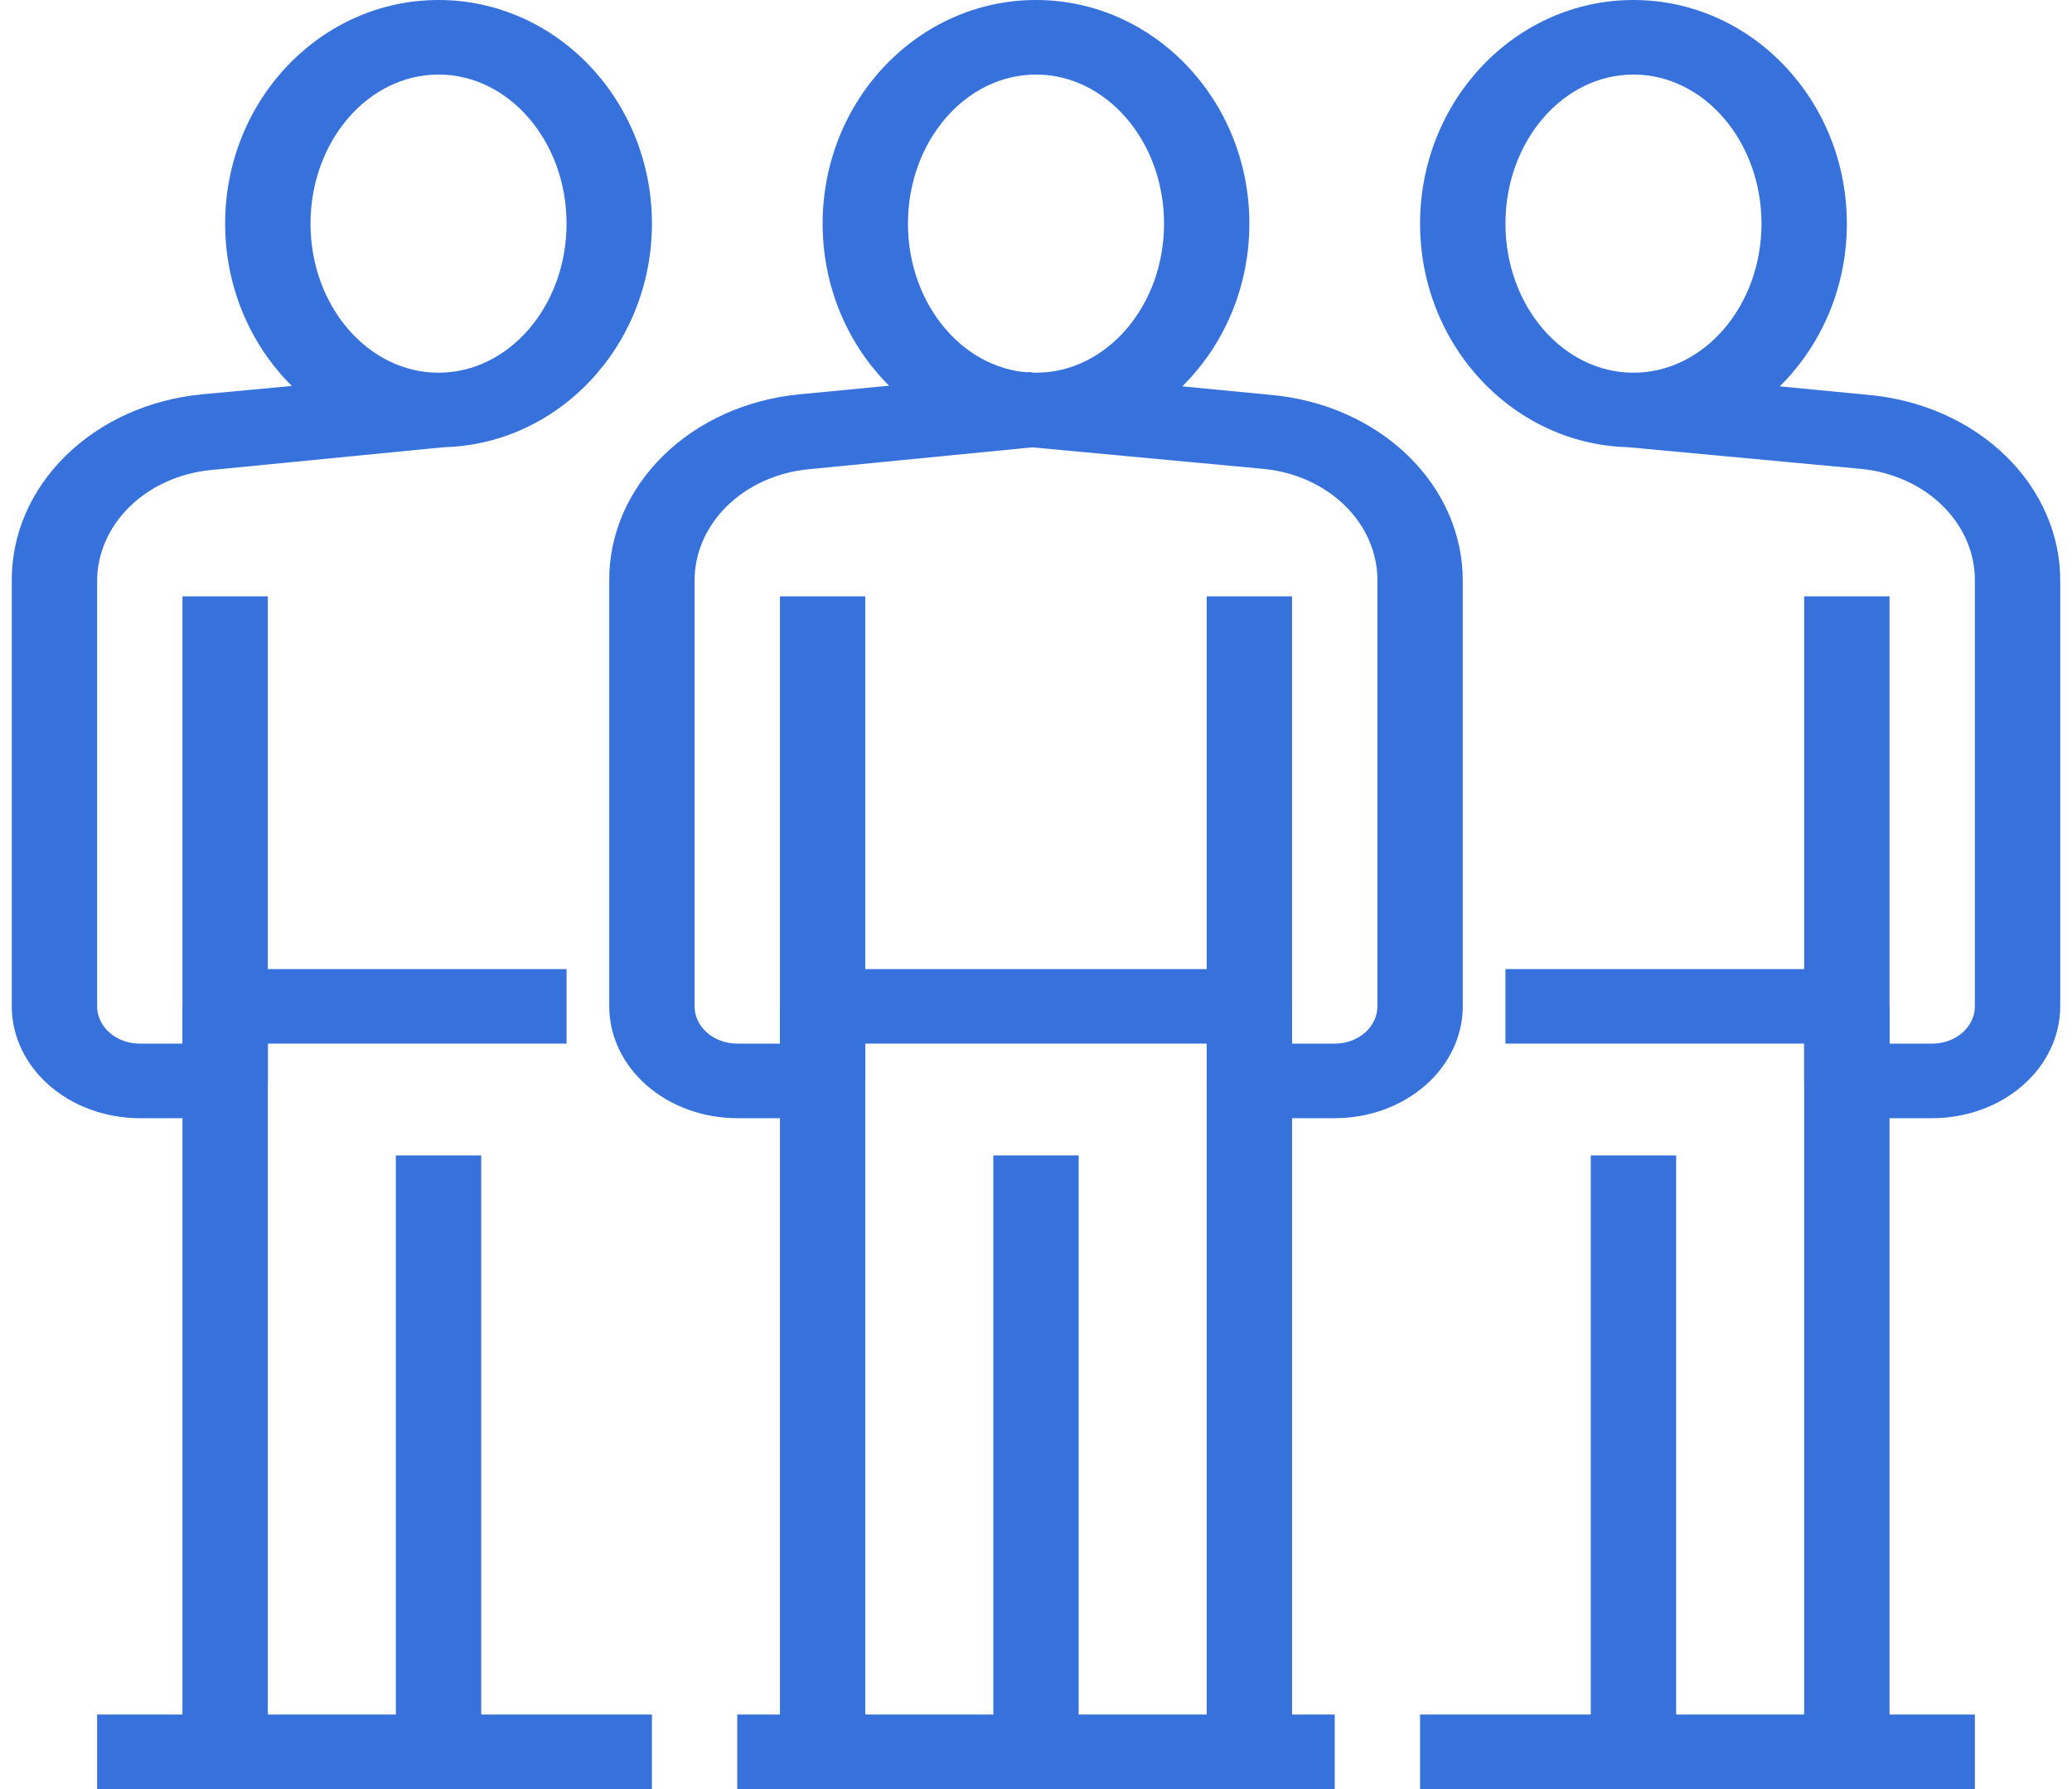
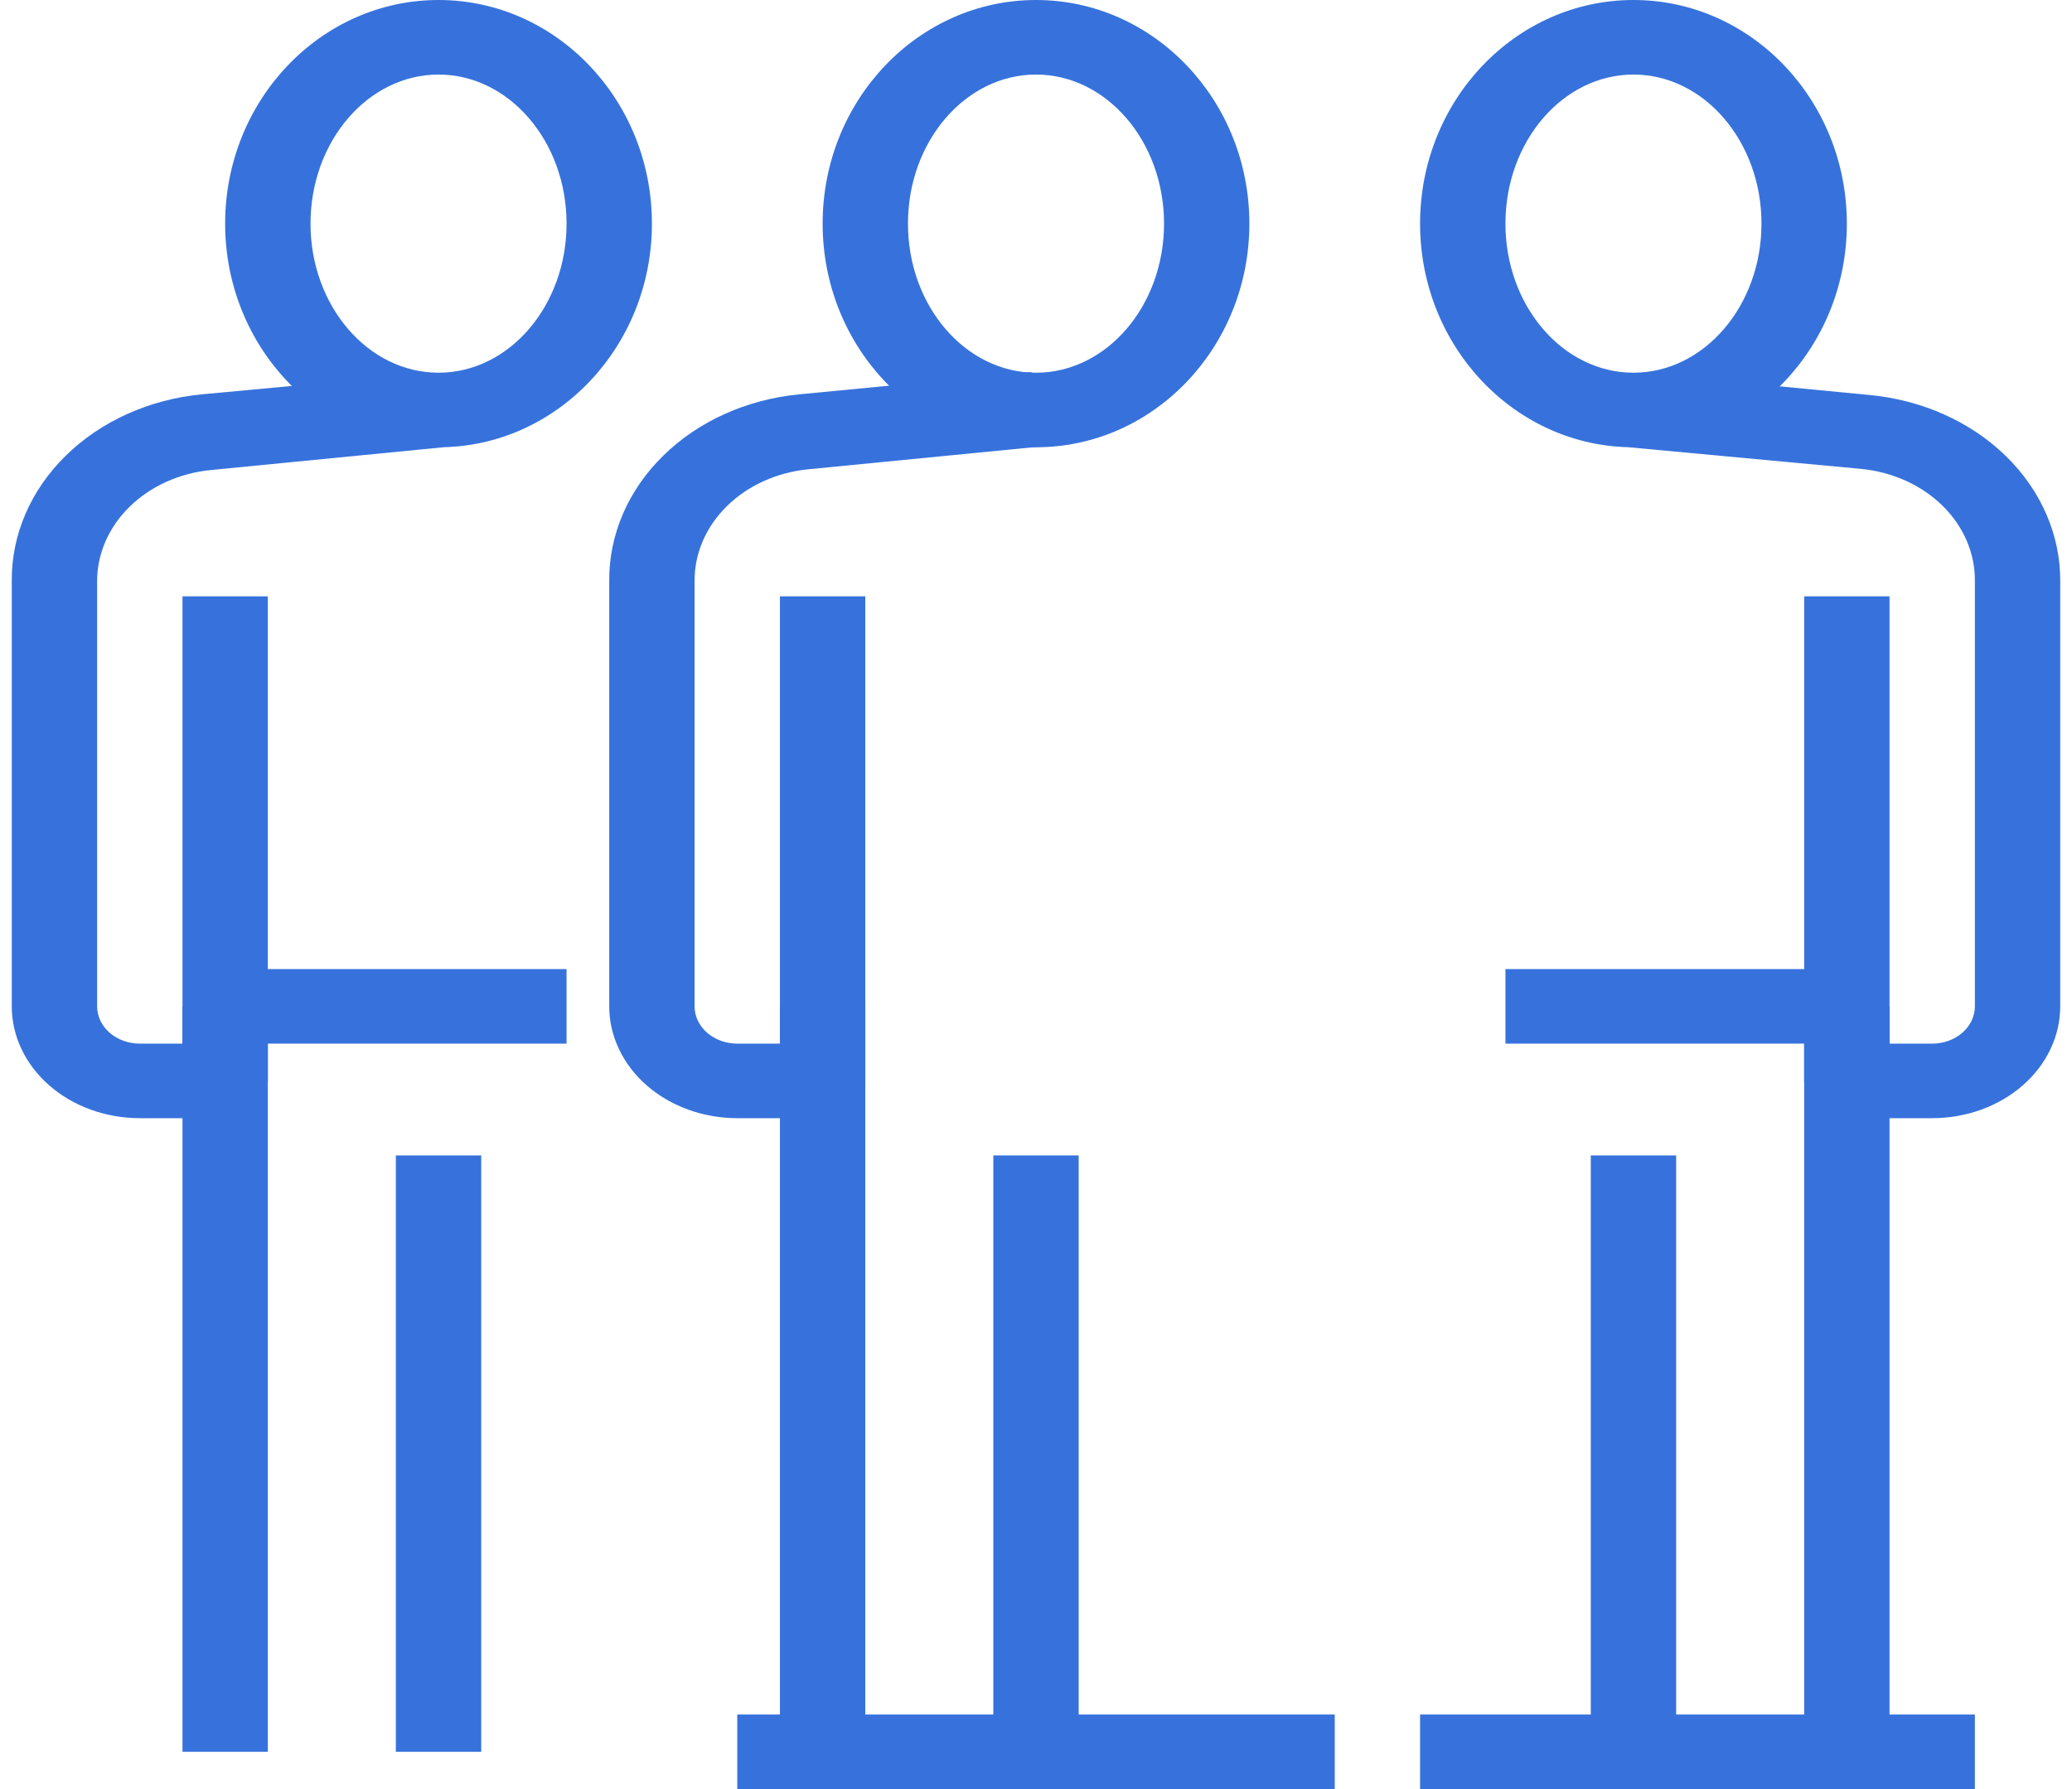
<svg xmlns="http://www.w3.org/2000/svg" width="88" height="76" viewBox="0 0 88 76" fill="none">
  <g id="reshot-icon-three-team-PUNLHCADYB 1" clip-path="url(#clip0_2618_3934)">
    <g id="Layer 2">
      <g id="layer 1">
        <path id="Vector" d="M44 19C38.998 19 34.938 14.741 34.938 9.5C34.938 4.259 38.998 0 44 0C49.002 0 53.062 4.259 53.062 9.5C53.062 14.741 49.002 19 44 19ZM44 3.167C41.009 3.167 38.562 6.001 38.562 9.5C38.562 12.999 41.009 15.833 44 15.833C46.991 15.833 49.438 12.999 49.438 9.5C49.438 6.001 46.991 3.167 44 3.167Z" fill="#3772DC" />
        <path id="Vector_2" d="M56.688 72.833H31.312V76H56.688V72.833Z" fill="#3772DC" />
        <path id="Vector_3" d="M36.75 42.75H33.125V74.417H36.75V42.75Z" fill="#3772DC" />
        <path id="Vector_4" d="M45.812 49.083H42.188V74.417H45.812V49.083Z" fill="#3772DC" />
-         <path id="Vector_5" d="M54.875 42.75H51.25V74.417H54.875V42.75Z" fill="#3772DC" />
        <path id="Vector_6" d="M34.938 47.5H31.313C29.871 47.5 28.488 46.999 27.468 46.109C26.448 45.218 25.875 44.01 25.875 42.75V24.668C25.862 22.711 26.678 20.819 28.168 19.357C29.657 17.895 31.714 16.967 33.941 16.752L43.801 15.802L44.2 18.968L34.34 19.934C33.003 20.063 31.77 20.62 30.876 21.497C29.982 22.375 29.492 23.51 29.5 24.684V42.75C29.5 43.17 29.691 43.573 30.031 43.87C30.371 44.166 30.832 44.333 31.313 44.333H33.125V25.333H36.75V45.917C36.75 46.337 36.559 46.739 36.219 47.036C35.879 47.333 35.418 47.5 34.938 47.5Z" fill="#3772DC" />
-         <path id="Vector_7" d="M56.688 47.5H53.063C52.582 47.5 52.121 47.333 51.781 47.036C51.441 46.739 51.25 46.337 51.25 45.917V25.333H54.875V44.333H56.688C57.168 44.333 57.629 44.167 57.969 43.87C58.309 43.573 58.5 43.17 58.5 42.75V24.668C58.508 23.494 58.018 22.359 57.125 21.482C56.231 20.604 54.997 20.047 53.661 19.918L43.801 19L44.2 15.833L54.059 16.783C56.286 16.999 58.343 17.927 59.833 19.389C61.322 20.851 62.139 22.743 62.125 24.7V42.75C62.125 44.01 61.552 45.218 60.532 46.109C59.513 47 58.13 47.5 56.688 47.5Z" fill="#3772DC" />
-         <path id="Vector_8" d="M53.062 41.167H34.938V44.333H53.062V41.167Z" fill="#3772DC" />
+         <path id="Vector_8" d="M53.062 41.167H34.938V44.333V41.167Z" fill="#3772DC" />
        <path id="Vector_9" d="M18.625 19C13.623 19 9.562 14.741 9.562 9.5C9.562 4.259 13.623 0 18.625 0C23.628 0 27.688 4.259 27.688 9.5C27.688 14.741 23.628 19 18.625 19ZM18.625 3.167C15.634 3.167 13.188 6.001 13.188 9.5C13.188 12.999 15.634 15.833 18.625 15.833C21.616 15.833 24.062 12.999 24.062 9.5C24.062 6.001 21.616 3.167 18.625 3.167Z" fill="#3772DC" />
-         <path id="Vector_10" d="M27.688 72.833H4.125V76H27.688V72.833Z" fill="#3772DC" />
        <path id="Vector_11" d="M11.375 42.75H7.75V74.417H11.375V42.75Z" fill="#3772DC" />
        <path id="Vector_12" d="M20.438 49.083H16.812V74.417H20.438V49.083Z" fill="#3772DC" />
        <path id="Vector_13" d="M9.563 47.5H5.938C4.496 47.5 3.112 47 2.093 46.109C1.073 45.218 0.5 44.01 0.5 42.75V24.668C0.487 22.711 1.303 20.819 2.793 19.357C4.282 17.895 6.339 16.967 8.566 16.752L18.426 15.833L18.825 19L8.965 19.966C7.628 20.095 6.394 20.652 5.501 21.529C4.607 22.406 4.117 23.542 4.125 24.716V42.75C4.125 43.17 4.316 43.573 4.656 43.87C4.996 44.167 5.457 44.333 5.938 44.333H7.75V25.333H11.375V45.917C11.375 46.337 11.184 46.739 10.844 47.036C10.504 47.333 10.043 47.5 9.563 47.5Z" fill="#3772DC" />
        <path id="Vector_14" d="M24.062 41.167H9.562V44.333H24.062V41.167Z" fill="#3772DC" />
        <path id="Vector_15" d="M69.375 19C64.373 19 60.312 14.741 60.312 9.5C60.312 4.259 64.373 0 69.375 0C74.377 0 78.438 4.259 78.438 9.5C78.438 14.741 74.377 19 69.375 19ZM69.375 3.167C66.384 3.167 63.938 6.001 63.938 9.5C63.938 12.999 66.384 15.833 69.375 15.833C72.366 15.833 74.812 12.999 74.812 9.5C74.812 6.001 72.366 3.167 69.375 3.167Z" fill="#3772DC" />
        <path id="Vector_16" d="M83.875 72.833H60.312V76H83.875V72.833Z" fill="#3772DC" />
        <path id="Vector_17" d="M71.188 49.083H67.562V74.417H71.188V49.083Z" fill="#3772DC" />
        <path id="Vector_18" d="M80.25 42.75H76.625V74.417H80.25V42.75Z" fill="#3772DC" />
        <path id="Vector_19" d="M82.063 47.5H78.438C77.957 47.5 77.496 47.333 77.156 47.036C76.816 46.739 76.625 46.337 76.625 45.917V25.333H80.25V44.333H82.063C82.543 44.333 83.004 44.167 83.344 43.87C83.684 43.573 83.875 43.17 83.875 42.75V24.668C83.883 23.494 83.393 22.359 82.5 21.482C81.606 20.604 80.372 20.047 79.036 19.918L69.176 19L69.575 15.833L79.434 16.783C81.661 16.999 83.718 17.927 85.207 19.389C86.697 20.851 87.514 22.743 87.5 24.7V42.75C87.5 44.01 86.927 45.218 85.907 46.109C84.888 47 83.505 47.5 82.063 47.5Z" fill="#3772DC" />
        <path id="Vector_20" d="M78.438 41.167H63.938V44.333H78.438V41.167Z" fill="#3772DC" />
      </g>
    </g>
  </g>
  <defs>
    <clipPath id="clip0_2618_3934">
      <rect width="87" height="76" fill="white" transform="translate(0.5)" />
    </clipPath>
  </defs>
</svg>